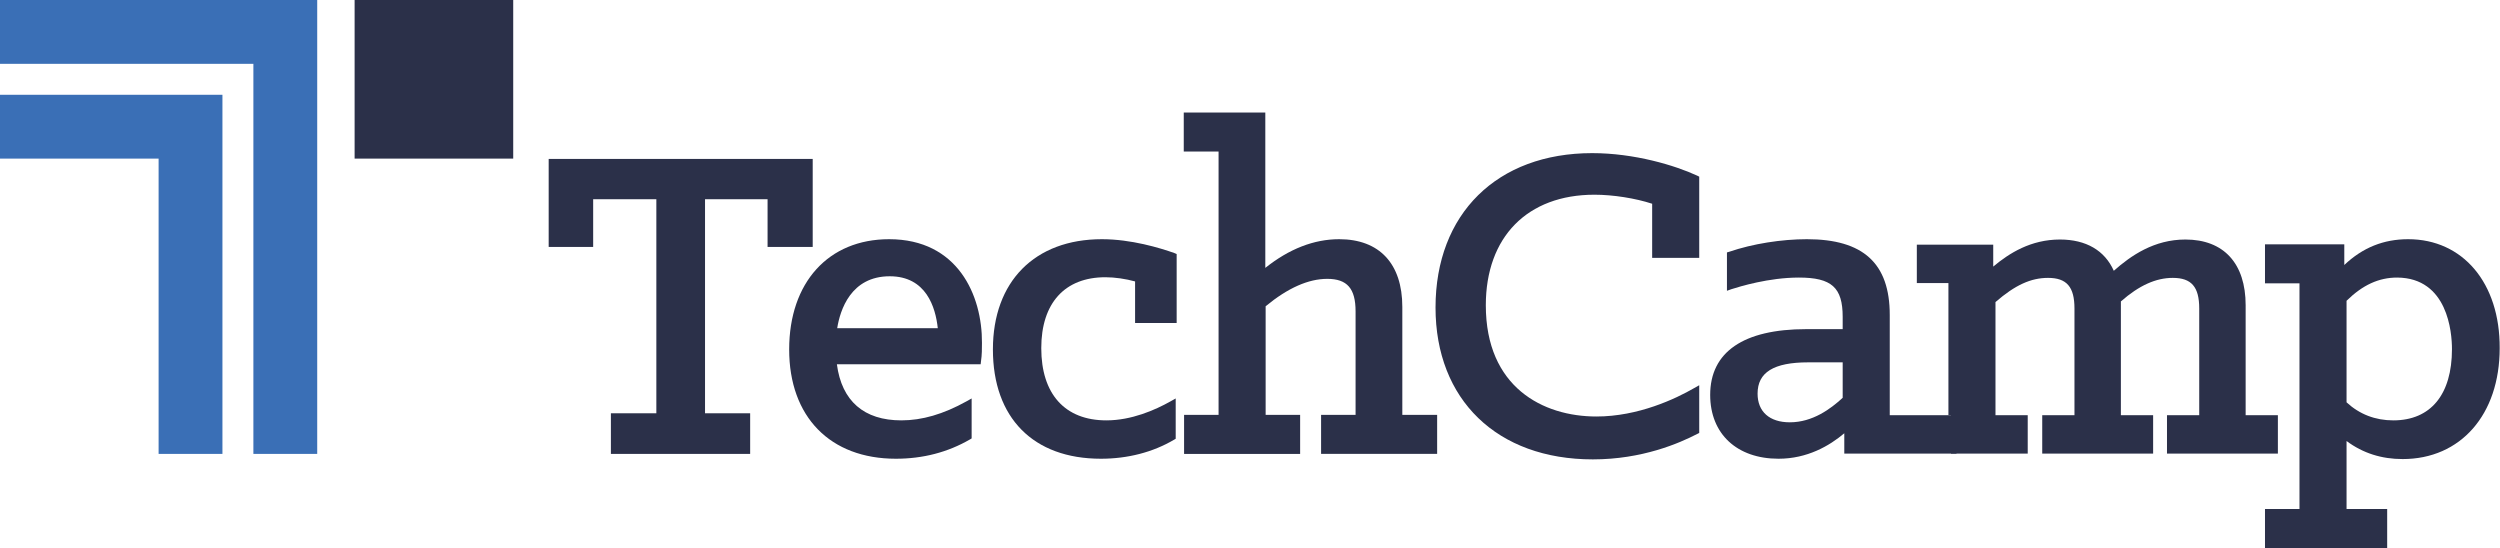
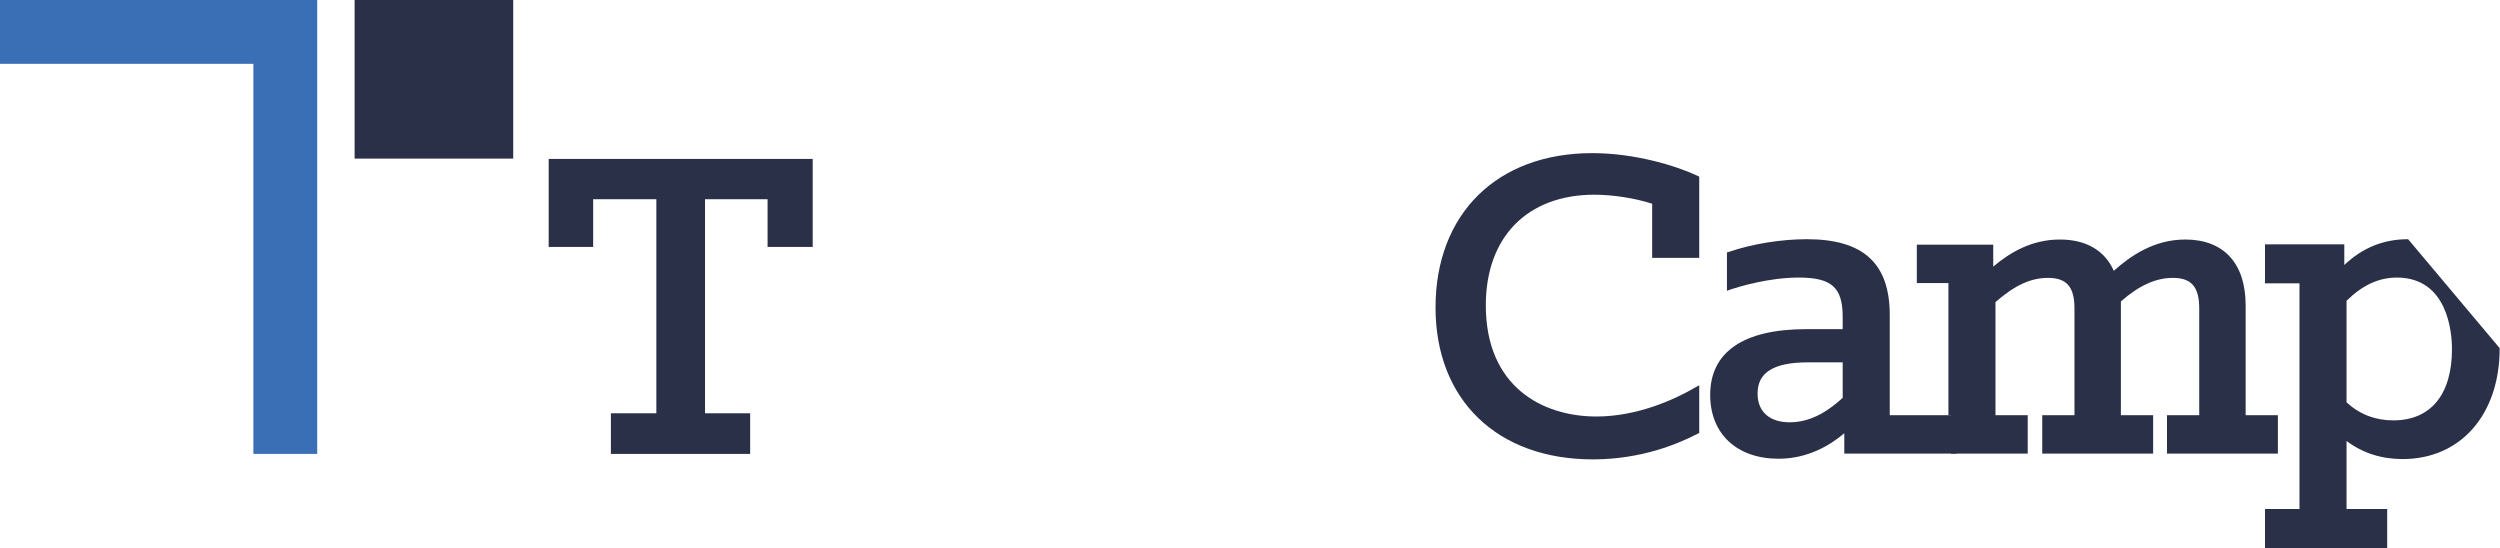
<svg xmlns="http://www.w3.org/2000/svg" class="logo-svg" viewBox="0 0 775.5 170">
  <style type="text/css">
  .logo-svg .st0{fill:#2B3049;}
  .logo-svg .st1{fill:#3A6FB6;}
  </style>
  <rect x="110" class="st0" width="49.2" height="49.2" />
  <polygon class="st1" points="98.4 0 0 0 0 19.8 78.6 19.8 78.6 140.8 98.4 140.8 " />
-   <polygon class="st1" points="0 29.4 0 49.2 49.2 49.2 49.2 140.8 69 140.8 69 29.4 " />
  <polygon class="st0" points="252.1 76.6 252.1 49.3 170.2 49.3 170.2 76.6 184 76.6 184 61.8 203.6 61.8 203.6 128.2 189.5 128.2 189.5 140.8 232.7 140.8 232.7 128.2 218.7 128.2 218.7 61.8 238.1 61.8 238.1 76.6 " />
-   <path class="st0" d="M275.8 74.2c-18.8 0-31 13.4-31 34.2 0 20.9 12.7 33.9 33.1 33.9 8.4 0 16.1-2 23-6l0.5-0.3v-12.4l-1.6 0.9c-7.2 4-13.8 5.9-20.2 5.9 -11.6 0-18.5-6-20-17.4h44.6l0.1-0.9c0.3-2 0.3-4 0.3-5.7C304.7 91.6 297.1 74.2 275.8 74.2zM259.7 101.8c0.9-5.6 4.2-16.1 16.3-16.1 11.3 0 14.2 9.6 14.9 16.1H259.7z" />
-   <path class="st0" d="M341.8 74.2c-20.8 0-33.8 13.1-33.8 34.2 0 21.2 12.5 33.9 33.5 33.9 8.3 0 16.1-2 22.7-5.9l0.5-0.3v-12.5l-1.6 0.9c-4.8 2.7-12.1 5.9-19.9 5.9 -12.9 0-20.2-8.2-20.2-22.4 0-14 7.3-22 19.9-22 2.9 0 6.3 0.5 9.2 1.3v12.9H365V78.8l-0.7-0.3C359.8 76.9 350.9 74.2 341.8 74.2z" />
-   <path class="st0" d="M435 95.2c0-13.4-7.1-21-19.6-21 -7.8 0-15.5 3-22.9 8.9V34.9h-25.3V47H378v81.7h-10.7v12.1h36v-12.1h-10.7V95c6.9-5.7 13.3-8.5 19.1-8.5 6.2 0 8.8 3 8.8 10.1v32.1h-10.7v12.1h36v-12.1H435V95.2z" />
  <path class="st0" d="M493.9 47.5c-29.5 0-48.6 18.8-48.6 47.9 0 28.6 19.1 47.1 48.8 47.1 15.3 0 26.8-5 32.4-7.9l0.6-0.3v-14.8l-1.6 0.9c-5.7 3.3-17.3 8.8-30.3 8.8 -16.6 0-34.3-9.1-34.3-34.5 0-21.2 12.9-34.3 33.7-34.3 5.8 0 12.7 1.1 17.9 2.8V80h14.6V54.8l-0.6-0.3C519.6 51.3 507 47.5 493.9 47.5z" />
  <path class="st0" d="M586.2 97.7c0-16-8.2-23.5-25.7-23.5 -7.8 0-16.8 1.4-24.1 3.9l-0.7 0.2v11.9l1.4-0.5c2.5-0.8 11.6-3.6 20.9-3.6 10.2 0 13.6 3.1 13.6 12.2v3.8h-11.3c-19.5 0-29.8 7.1-29.8 20.4 0 12.1 8.3 19.8 21.2 19.8 8.9 0 15.8-4 20.4-7.9v6.3h34.8v-11.9h-20.7V97.7zM571.6 112.4v11c-3.7 3.4-9.3 7.6-16.4 7.6 -6.3 0-10-3.3-10-8.9 0-6.6 5-9.7 15.7-9.7H571.6z" />
  <path class="st0" d="M672.2 128.8v11.9h34.4v-11.9h-10V94.7c0-13-6.8-20.4-18.7-20.4 -9.7 0-16.9 5-22.2 9.7 -2.8-6.3-8.6-9.7-16.7-9.7 -9 0-15.7 4.2-20.7 8.4v-6.8h-23.7v11.9h9.8v41h0.8v11.9H629v-11.9h-10V93.7c6.1-5.3 11-7.5 16.3-7.5 5.8 0 8.2 2.8 8.2 9.5v33.1h-10v11.9h34.4v-11.9h-10V93.5c5.7-5 10.9-7.3 16.1-7.3 5.8 0 8.2 2.8 8.2 9.5v33.1H672.2z" />
-   <path class="st0" d="M747 74.2c-7.6 0-14.1 2.6-19.8 8v-6.4h-24.6v12.1h10.7v70h-10.7V170h37.9v-12.1h-12.6v-21.1c5.1 3.8 10.9 5.6 17.4 5.6 18 0 30.1-13.8 30.1-34.4C775.5 87.8 764 74.2 747 74.2zM760.6 108.3c0 14.1-6.6 22.1-18.2 22.1 -5.6 0-10.5-1.9-14.5-5.6V93.3c5-4.9 10-7.2 15.7-7.2C759.3 86.2 760.6 103.1 760.6 108.3z" />
+   <path class="st0" d="M747 74.2c-7.6 0-14.1 2.6-19.8 8v-6.4h-24.6v12.1h10.7v70h-10.7V170h37.9v-12.1h-12.6v-21.1c5.1 3.8 10.9 5.6 17.4 5.6 18 0 30.1-13.8 30.1-34.4zM760.6 108.3c0 14.1-6.6 22.1-18.2 22.1 -5.6 0-10.5-1.9-14.5-5.6V93.3c5-4.9 10-7.2 15.7-7.2C759.3 86.2 760.6 103.1 760.6 108.3z" />
</svg>